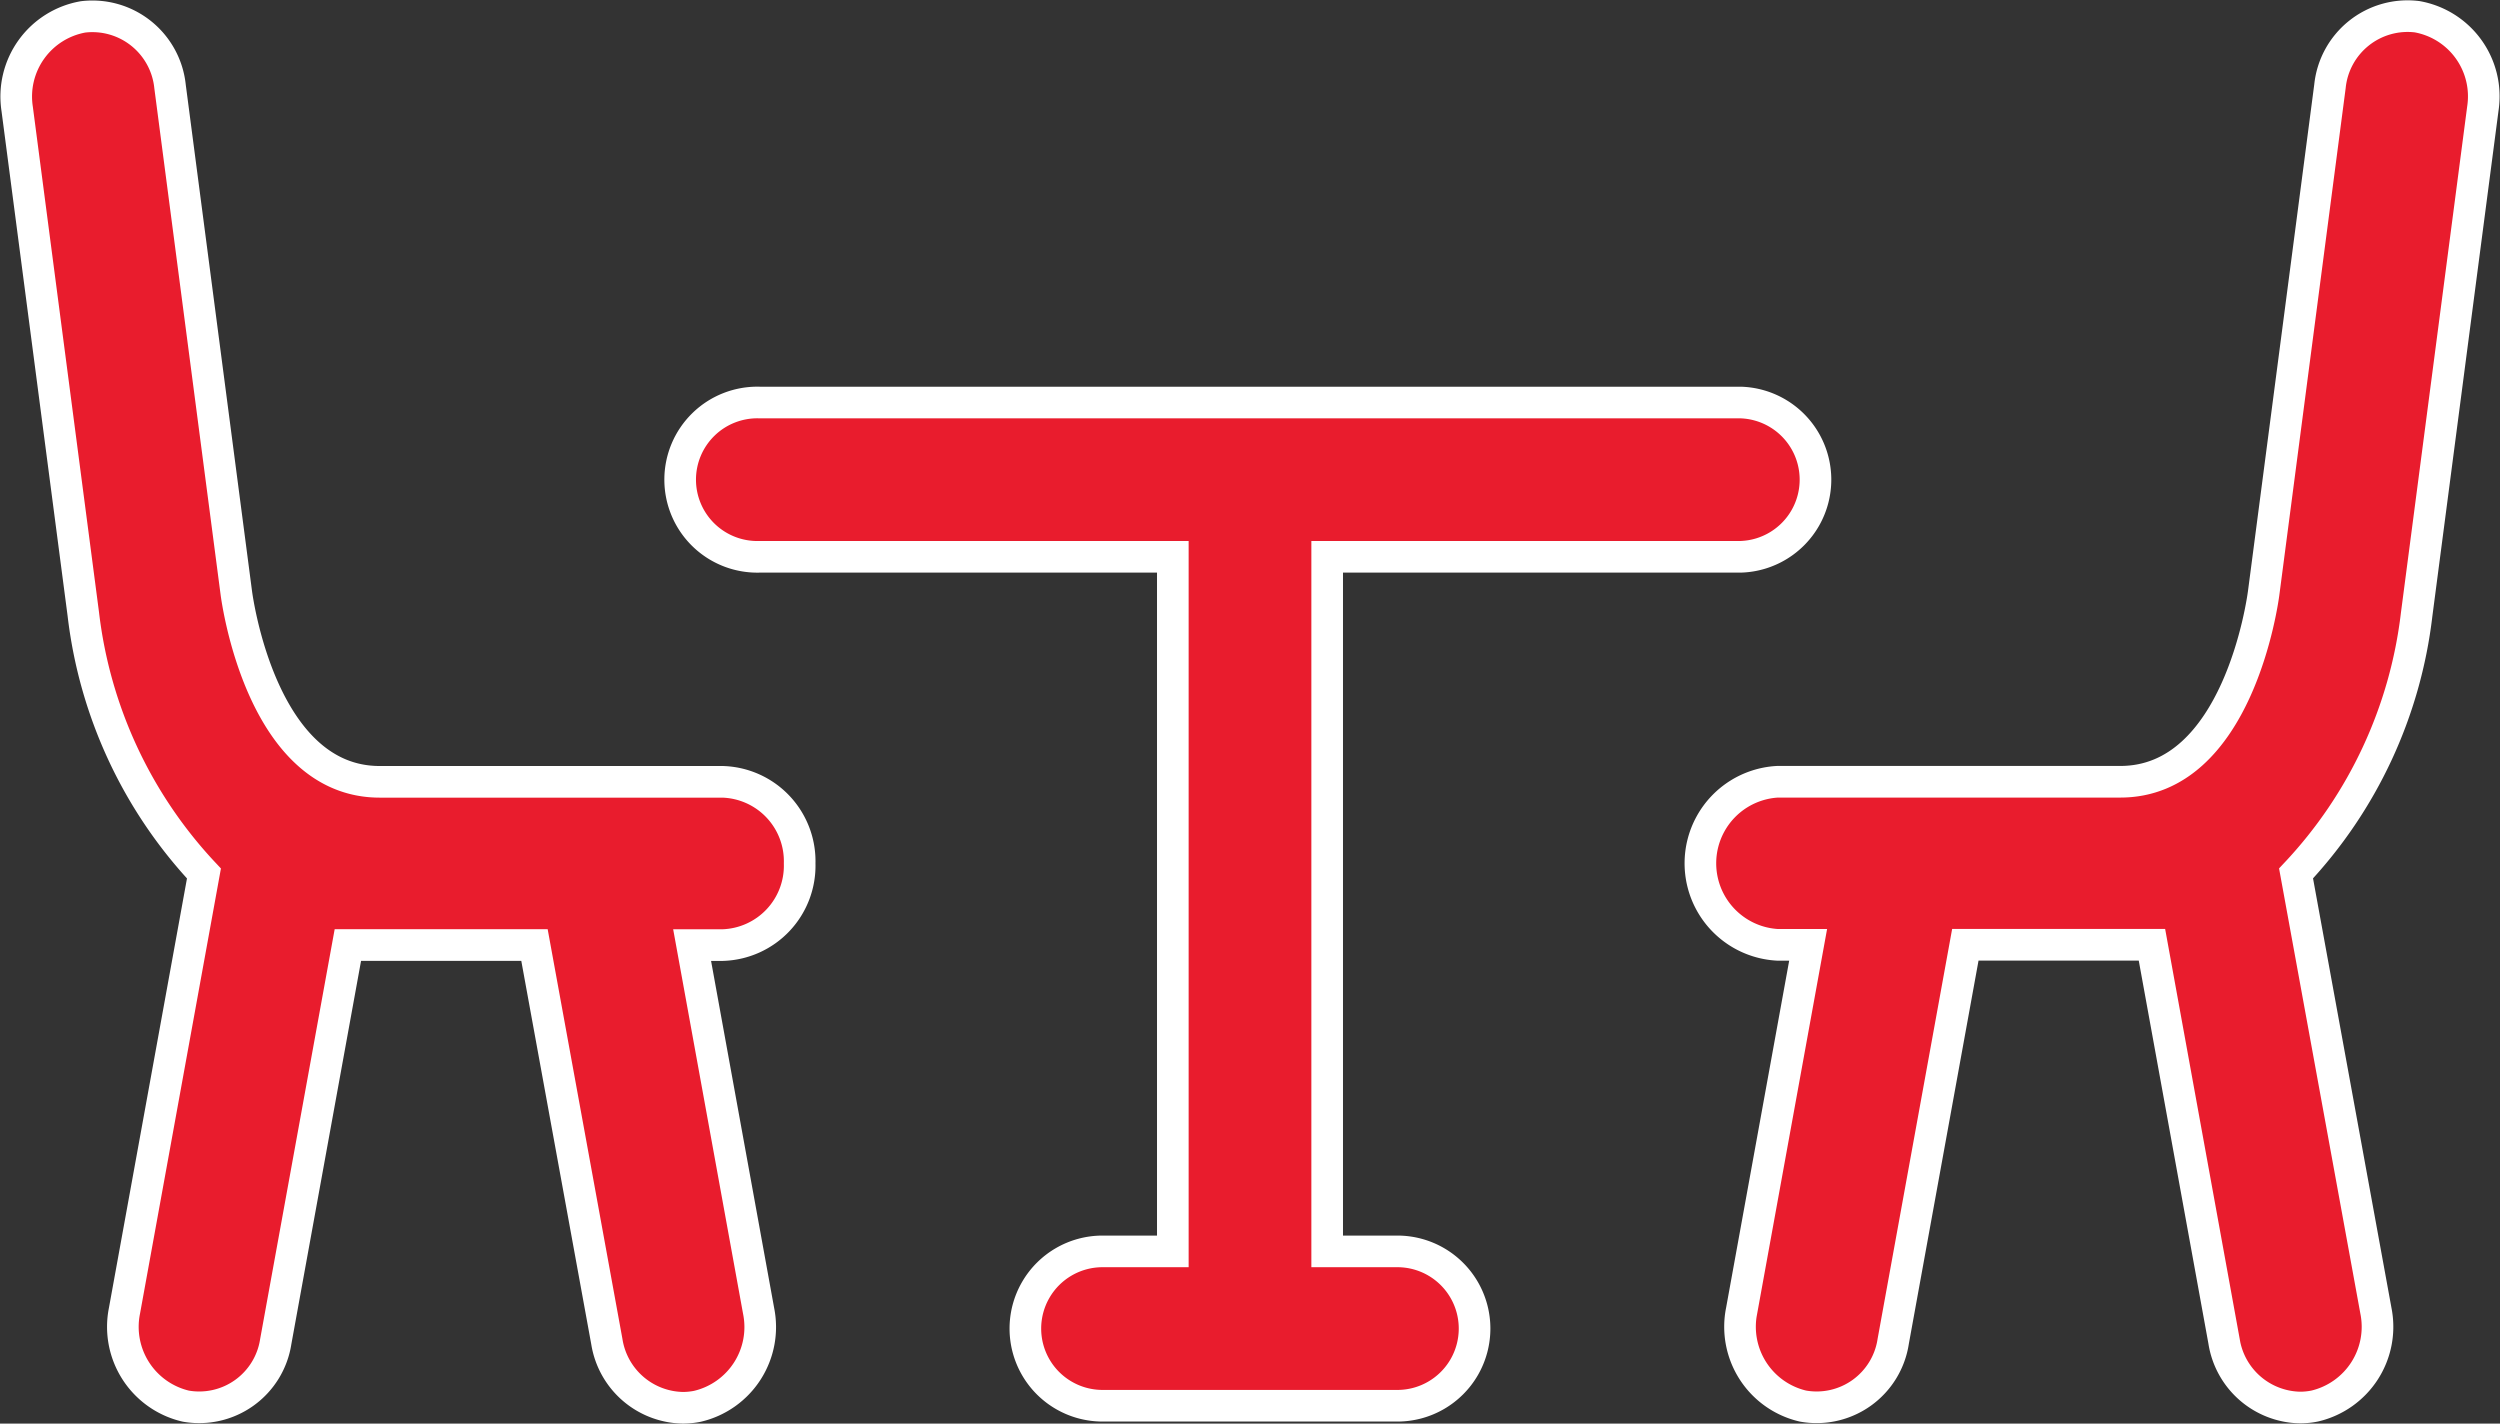
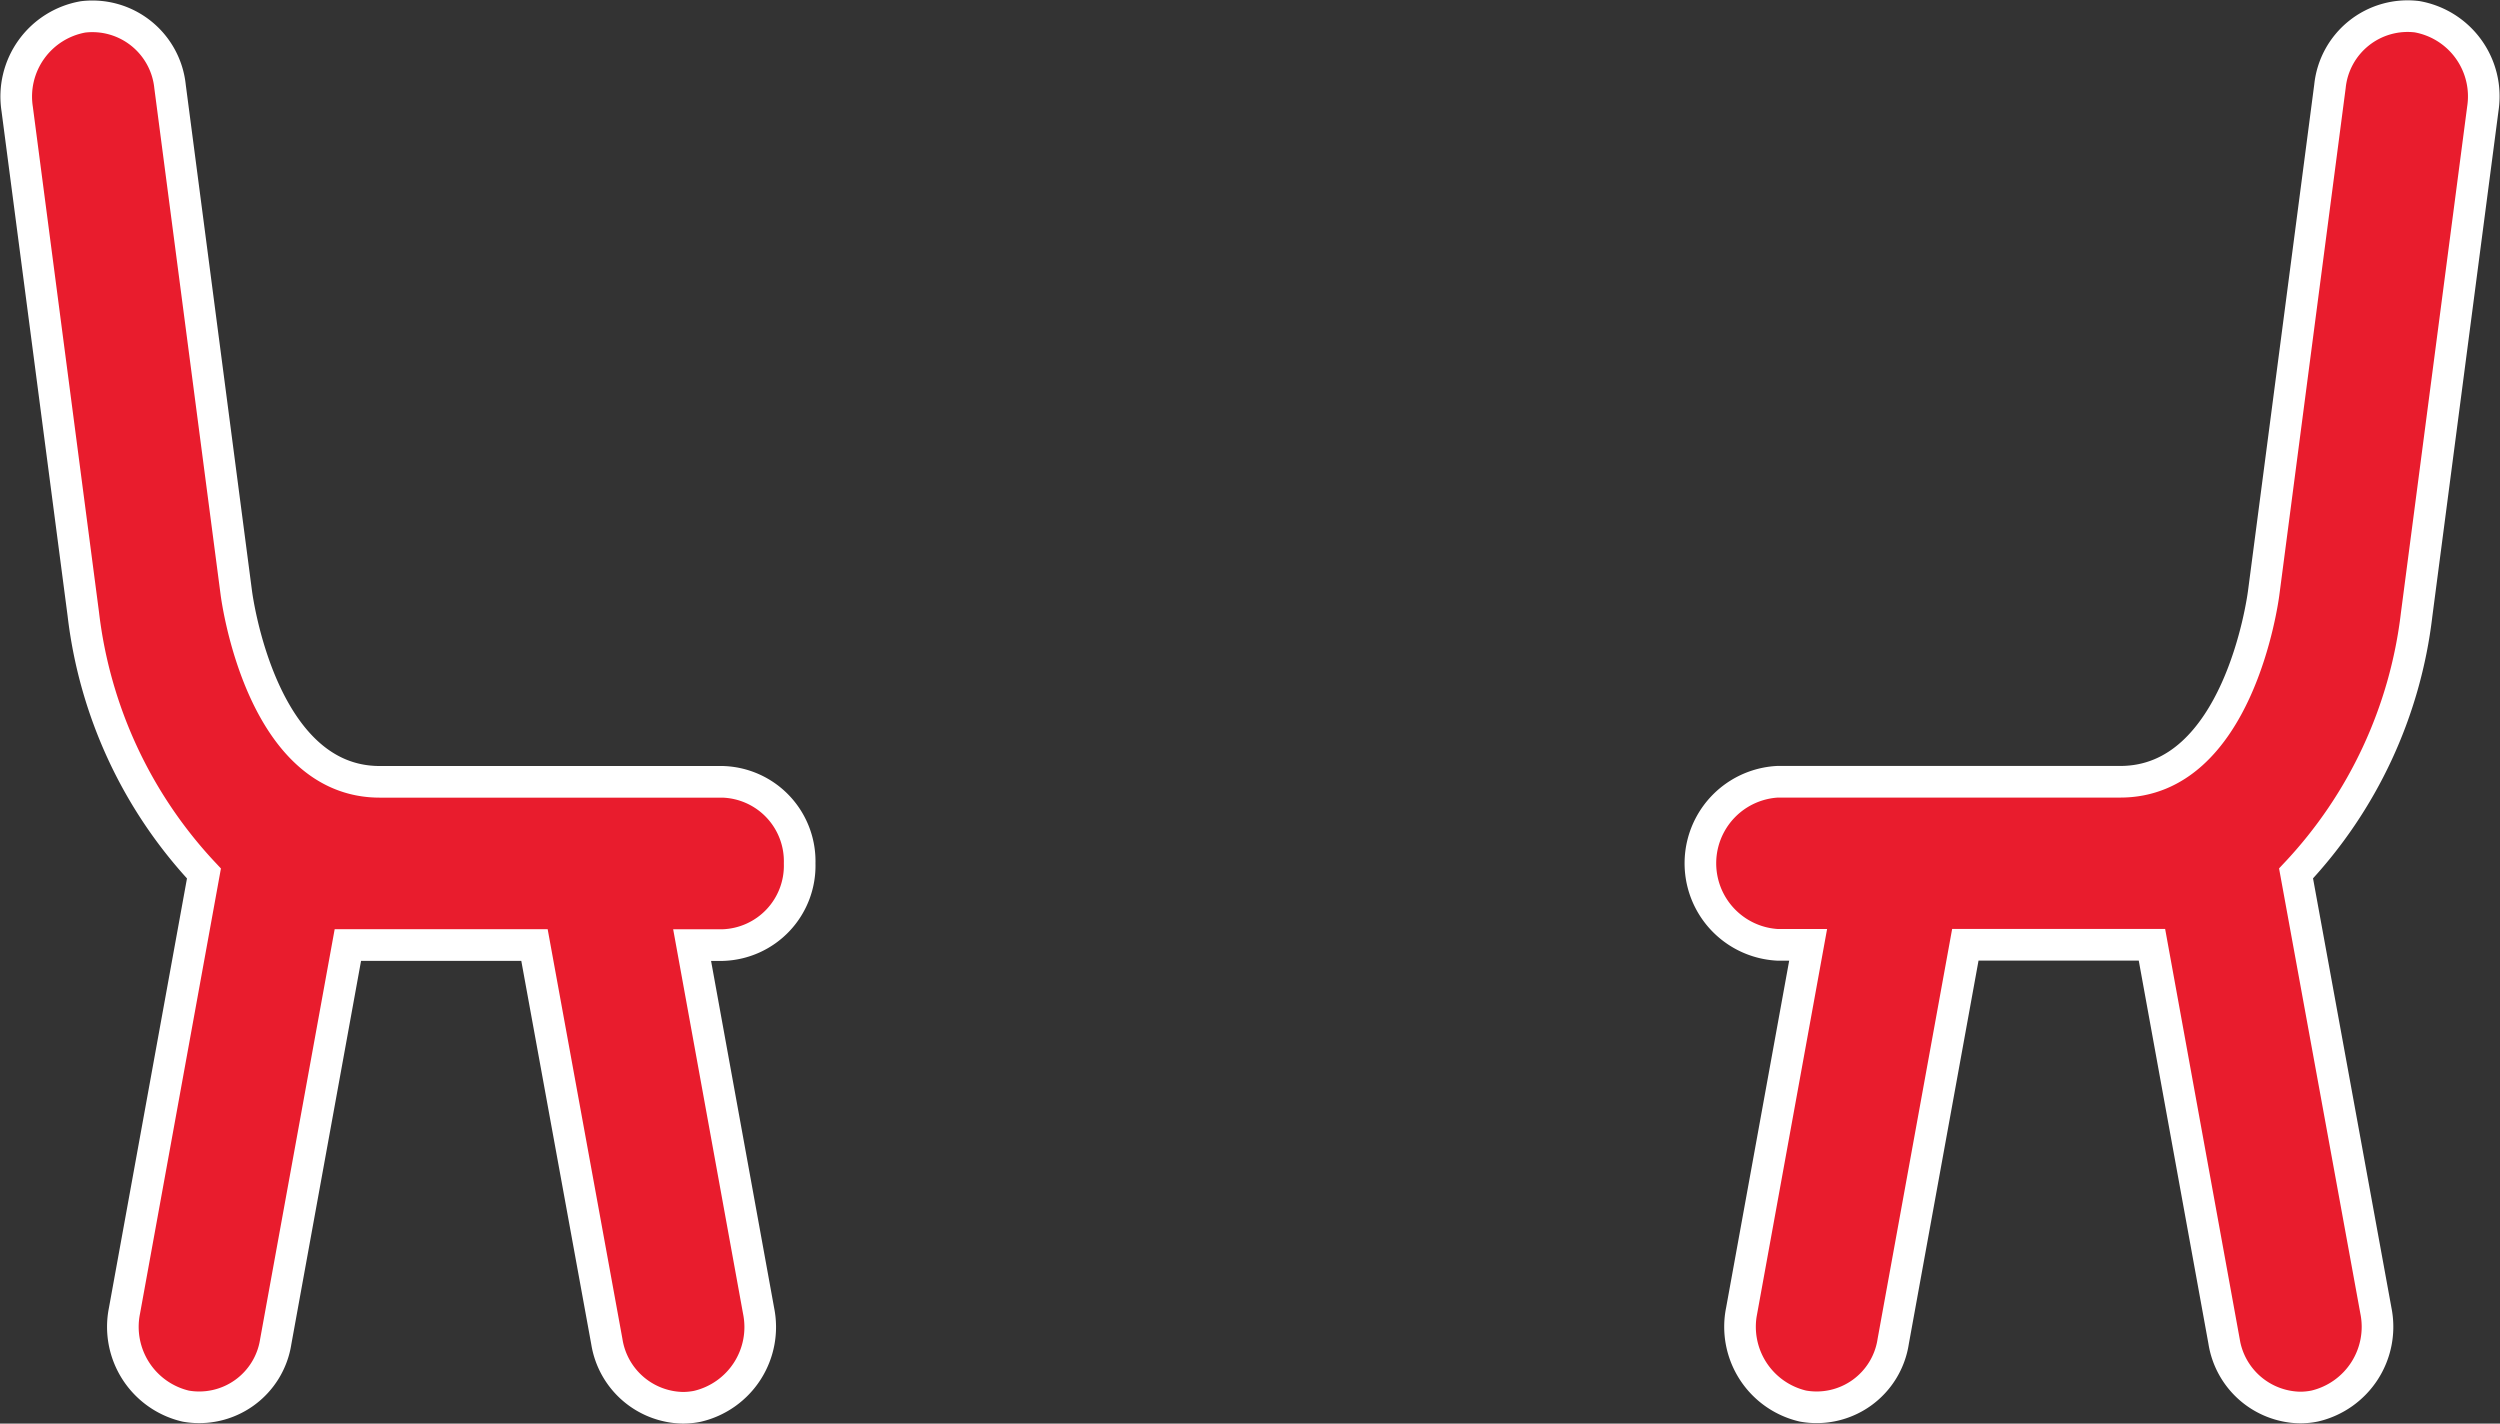
<svg xmlns="http://www.w3.org/2000/svg" width="39.52" height="22.504" viewBox="0 0 39.52 22.504">
  <rect x="0" y="0" width="39.52" height="22.504" fill="#333333" stroke="none" />
  <g id="dining-table-with-chairs-svgrepo-com" transform="translate(0.259 -44.992)">
    <g id="Group_26" data-name="Group 26" transform="translate(0.001 45.244)">
-       <path id="Path_5" data-name="Path 5" d="M65.1,88.022H63.99V77.042h6.534a1.22,1.22,0,0,0,0-2.439H55.017a1.22,1.22,0,1,0,0,2.439H61.55V88.022H60.439a1.22,1.22,0,0,0,0,2.44H65.1a1.22,1.22,0,1,0,0-2.44Z" transform="translate(-43.27 -68.492)" fill="#E91C2D" stroke="#fff" stroke-width="0.5" />
      <path id="Path_6" data-name="Path 6" d="M12.382,58.64a1.256,1.256,0,0,0-1.22-1.289H5.743c-1.859,0-2.25-2.862-2.267-2.992l-1.047-8a1.234,1.234,0,0,0-1.375-1.1A1.279,1.279,0,0,0,.012,46.71L1.058,54.7a7.22,7.22,0,0,0,1.907,4.1L1.709,65.711a1.287,1.287,0,0,0,.968,1.509A1.224,1.224,0,0,0,4.1,66.2l1.14-6.269h2.95L9.334,66.2a1.239,1.239,0,0,0,1.2,1.046,1.161,1.161,0,0,0,.231-.023,1.287,1.287,0,0,0,.968-1.509l-1.051-5.782h.484A1.256,1.256,0,0,0,12.382,58.64Z" transform="translate(-0.001 -45.244)" fill="#E91C2D" stroke="#fff" stroke-width="0.5" />
      <path id="Path_7" data-name="Path 7" d="M152.086,45.257a1.234,1.234,0,0,0-1.375,1.1l-1.048,8.01c-.016.122-.407,2.984-2.266,2.984h-5.419a1.291,1.291,0,0,0,0,2.578h.484l-1.051,5.782a1.287,1.287,0,0,0,.968,1.509,1.224,1.224,0,0,0,1.428-1.023l1.14-6.269h2.95l1.14,6.269a1.239,1.239,0,0,0,1.2,1.046,1.164,1.164,0,0,0,.232-.023,1.287,1.287,0,0,0,.968-1.509L150.175,58.8a7.2,7.2,0,0,0,1.906-4.091l1.047-8A1.279,1.279,0,0,0,152.086,45.257Z" transform="translate(-114.139 -45.245)" fill="#E91C2D" stroke="#fff" stroke-width="0.5" />
    </g>
  </g>
</svg>